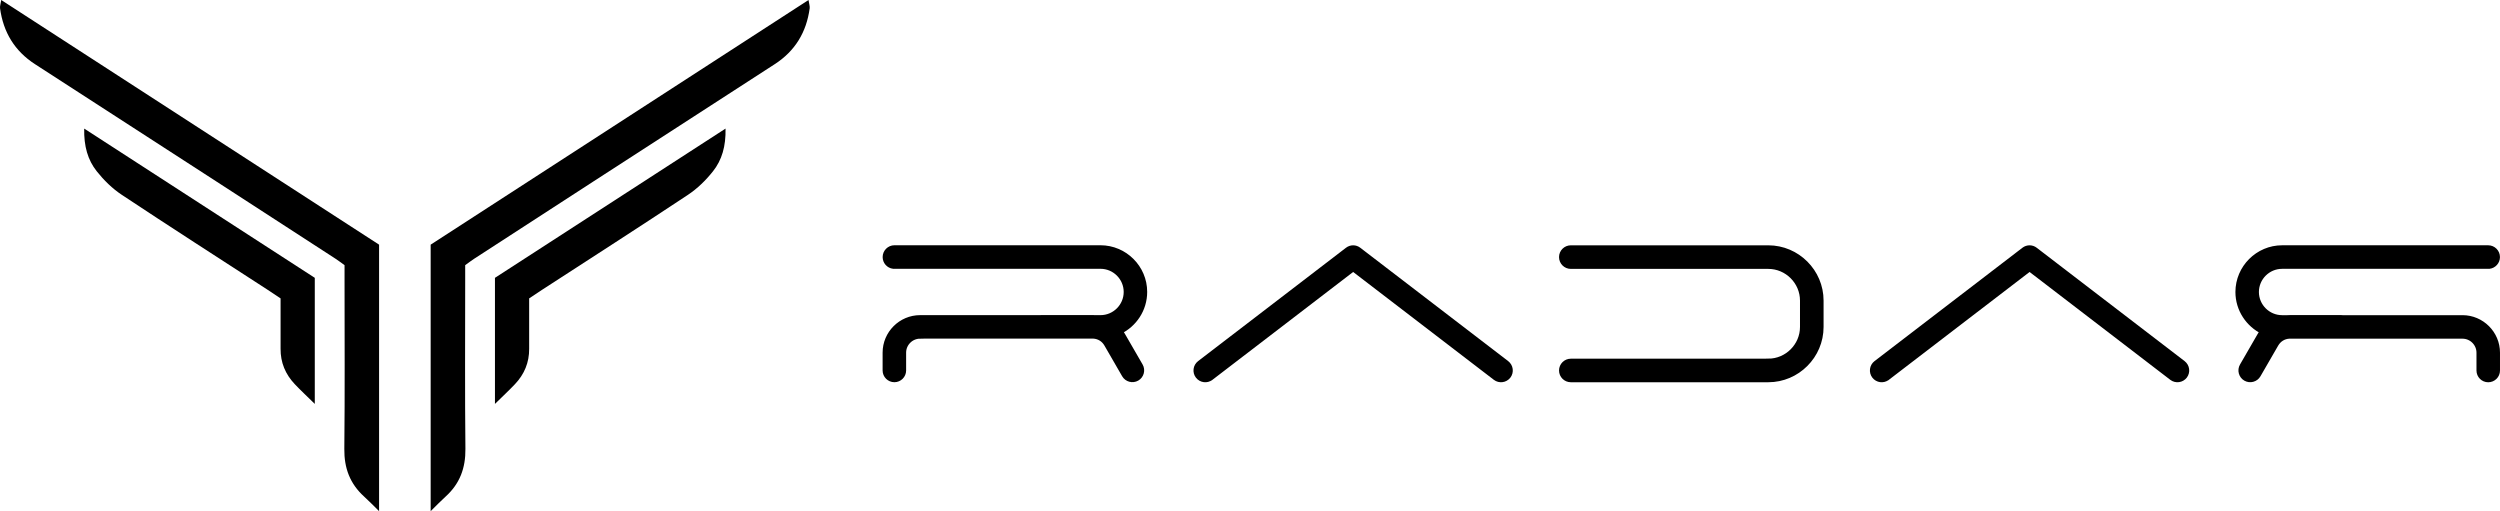
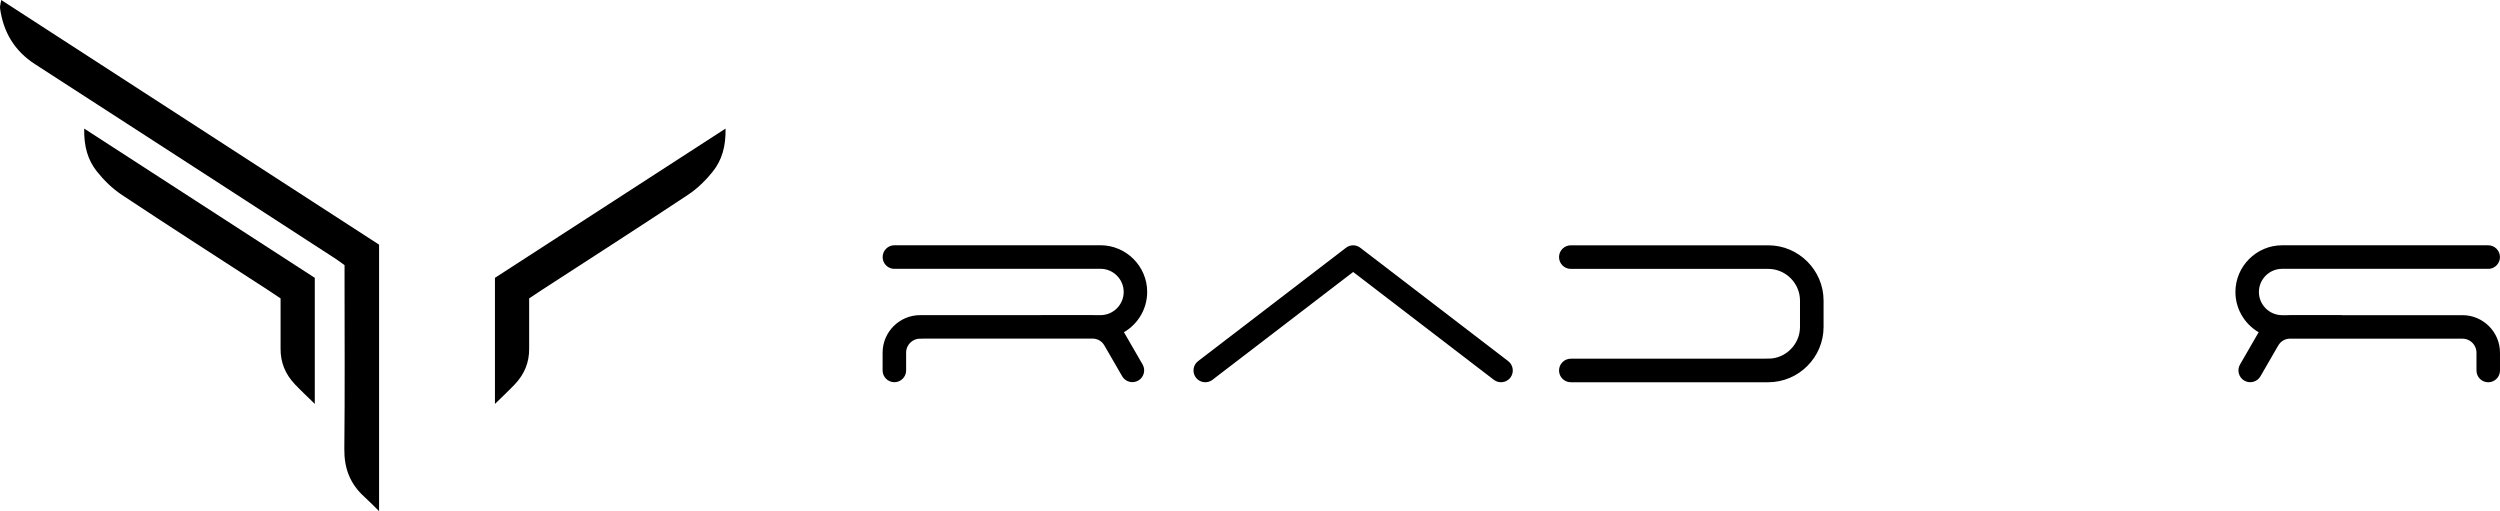
<svg xmlns="http://www.w3.org/2000/svg" id="Livello_2" viewBox="0 0 781.24 159.73">
  <defs>
    <style>.cls-1{stroke:#000;stroke-miterlimit:10;stroke-width:2px;}</style>
  </defs>
  <g id="Layer_1">
    <g>
      <g>
        <g>
-           <path d="M134.57,76.46C173.74,51.1,212.97,25.69,252.66,0c.19,1.26,.45,1.96,.36,2.61-1.01,7.44-4.54,13.32-10.9,17.43-18.9,12.21-37.79,24.44-56.68,36.66-12.42,8.04-24.84,16.09-37.25,24.15-.88,.57-1.71,1.22-2.82,2.01,0,1.56,0,3.21,0,4.85,0,17.52-.12,35.04,.07,52.56,.07,6.01-1.76,10.9-6.19,14.91-1.43,1.29-2.77,2.69-4.67,4.55V76.46Z" />
          <path d="M165.36,93.26c0,5.46-.03,10.59,0,15.72,.03,4.3-1.5,7.96-4.42,11.05-1.84,1.95-3.82,3.78-6.27,6.19v-39.4c23.63-15.29,47.52-30.76,72.06-46.64,.11,5.52-1.12,9.81-3.92,13.34-2.21,2.79-4.88,5.41-7.84,7.37-15.1,10.02-30.36,19.8-45.57,29.67-1.26,.82-2.5,1.66-4.05,2.69Z" />
        </g>
        <g>
          <path d="M118.47,76.46C79.3,51.1,40.06,25.69,.38,0,.19,1.26-.07,1.96,.02,2.61c1.01,7.44,4.54,13.32,10.9,17.43,18.9,12.21,37.79,24.44,56.68,36.66,12.42,8.04,24.84,16.09,37.25,24.15,.88,.57,1.71,1.22,2.82,2.01,0,1.56,0,3.21,0,4.85,0,17.52,.12,35.04-.07,52.56-.07,6.01,1.76,10.9,6.19,14.91,1.43,1.29,2.77,2.69,4.67,4.55,0-28.17,0-55.56,0-83.27Z" />
          <path d="M87.68,93.26c0,5.46,.03,10.59,0,15.72-.03,4.3,1.5,7.96,4.42,11.05,1.84,1.95,3.82,3.78,6.27,6.19,0-13.48,0-26.21,0-39.4-23.63-15.29-47.52-30.76-72.06-46.64-.11,5.52,1.12,9.81,3.92,13.34,2.21,2.79,4.88,5.41,7.84,7.37,15.1,10.02,30.36,19.8,45.57,29.67,1.26,.82,2.5,1.66,4.05,2.69Z" />
        </g>
      </g>
      <g>
        <path class="cls-1" d="M287.53,104.83c-2.95,0-5.37,2.42-5.37,5.37v5.57c0,1.47-1.2,2.67-2.67,2.67s-2.68-1.2-2.68-2.67v-5.57c0-5.9,4.82-10.72,10.72-10.72h37.54c.12-.02,.25-.03,.38-.03h15.89c.3,0,.59,0,.88,.03h1.69c4.53,0,8.24-3.71,8.24-8.24s-3.71-8.24-8.24-8.24h-64.73c-1.33-.16-2.36-1.3-2.36-2.67,0-1.48,1.21-2.69,2.68-2.69h64.39c7.48,0,13.6,6.11,13.6,13.58h0c0,5.39-3.17,10.06-7.74,12.25,.33,.42,.63,.86,.9,1.33l5.54,9.59c.74,1.28,.3,2.93-.98,3.67-1.28,.74-2.93,.3-3.67-.98l-5.54-9.59c-.93-1.62-2.5-2.58-4.34-2.68h-54.13Z" />
        <path class="cls-1" d="M378.27,117.9c-1.17,.9-2.86,.68-3.76-.5-.9-1.17-.67-2.86,.5-3.76l46.21-35.42c.98-.75,2.29-.75,3.26,0l46.21,35.42c1.17,.9,1.4,2.59,.5,3.76-.9,1.17-2.59,1.4-3.76,.5l-44.58-34.17-44.58,34.17Z" />
        <path class="cls-1" d="M552.58,113.08c5.99,0,10.91-4.92,10.91-10.91v-8.23c0-5.99-4.92-10.91-10.91-10.91h-61.71c-1.48,0-2.68-1.21-2.68-2.69s1.21-2.68,2.68-2.68h61.71c8.95,0,16.28,7.33,16.28,16.28v8.23c0,8.95-7.33,16.28-16.28,16.28h-61.71c-1.48,0-2.68-1.21-2.68-2.68s1.21-2.68,2.68-2.68h61.71Z" />
-         <path class="cls-1" d="M589.65,117.9c-1.17,.9-2.86,.68-3.76-.5-.9-1.17-.67-2.86,.5-3.76l46.21-35.42c.98-.75,2.29-.75,3.26,0l46.21,35.42c1.17,.9,1.4,2.59,.5,3.76-.9,1.17-2.59,1.4-3.76,.5l-44.58-34.17-44.58,34.17Z" />
        <path class="cls-1" d="M765.26,104.83h-33.66s-16.21,0-16.21,0c-1.84,.1-3.4,1.06-4.34,2.68l-5.54,9.59c-.74,1.28-2.39,1.72-3.67,.98-1.28-.74-1.72-2.39-.98-3.67l5.54-9.59c.27-.47,.57-.91,.9-1.33-4.56-2.2-7.74-6.87-7.74-12.24h0c0-7.48,6.13-13.6,13.6-13.6h64.39c1.48,0,2.68,1.21,2.68,2.69,0,1.37-1.04,2.5-2.36,2.67h-64.73c-4.53,0-8.24,3.71-8.24,8.24s3.71,8.24,8.24,8.24h1.69c.29-.02,.58-.03,.88-.03h15.89c.13,0,.25,.02,.38,.03h33.28s4.26,0,4.26,0c5.9,0,10.72,4.82,10.72,10.72v3.44s0,.63,0,.63v1.51c0,1.47-1.2,2.67-2.68,2.67s-2.67-1.2-2.67-2.67v-1.51s0-.63,0-.63v-3.44c0-2.95-2.42-5.37-5.37-5.37h-4.26Z" />
      </g>
    </g>
  </g>
</svg>